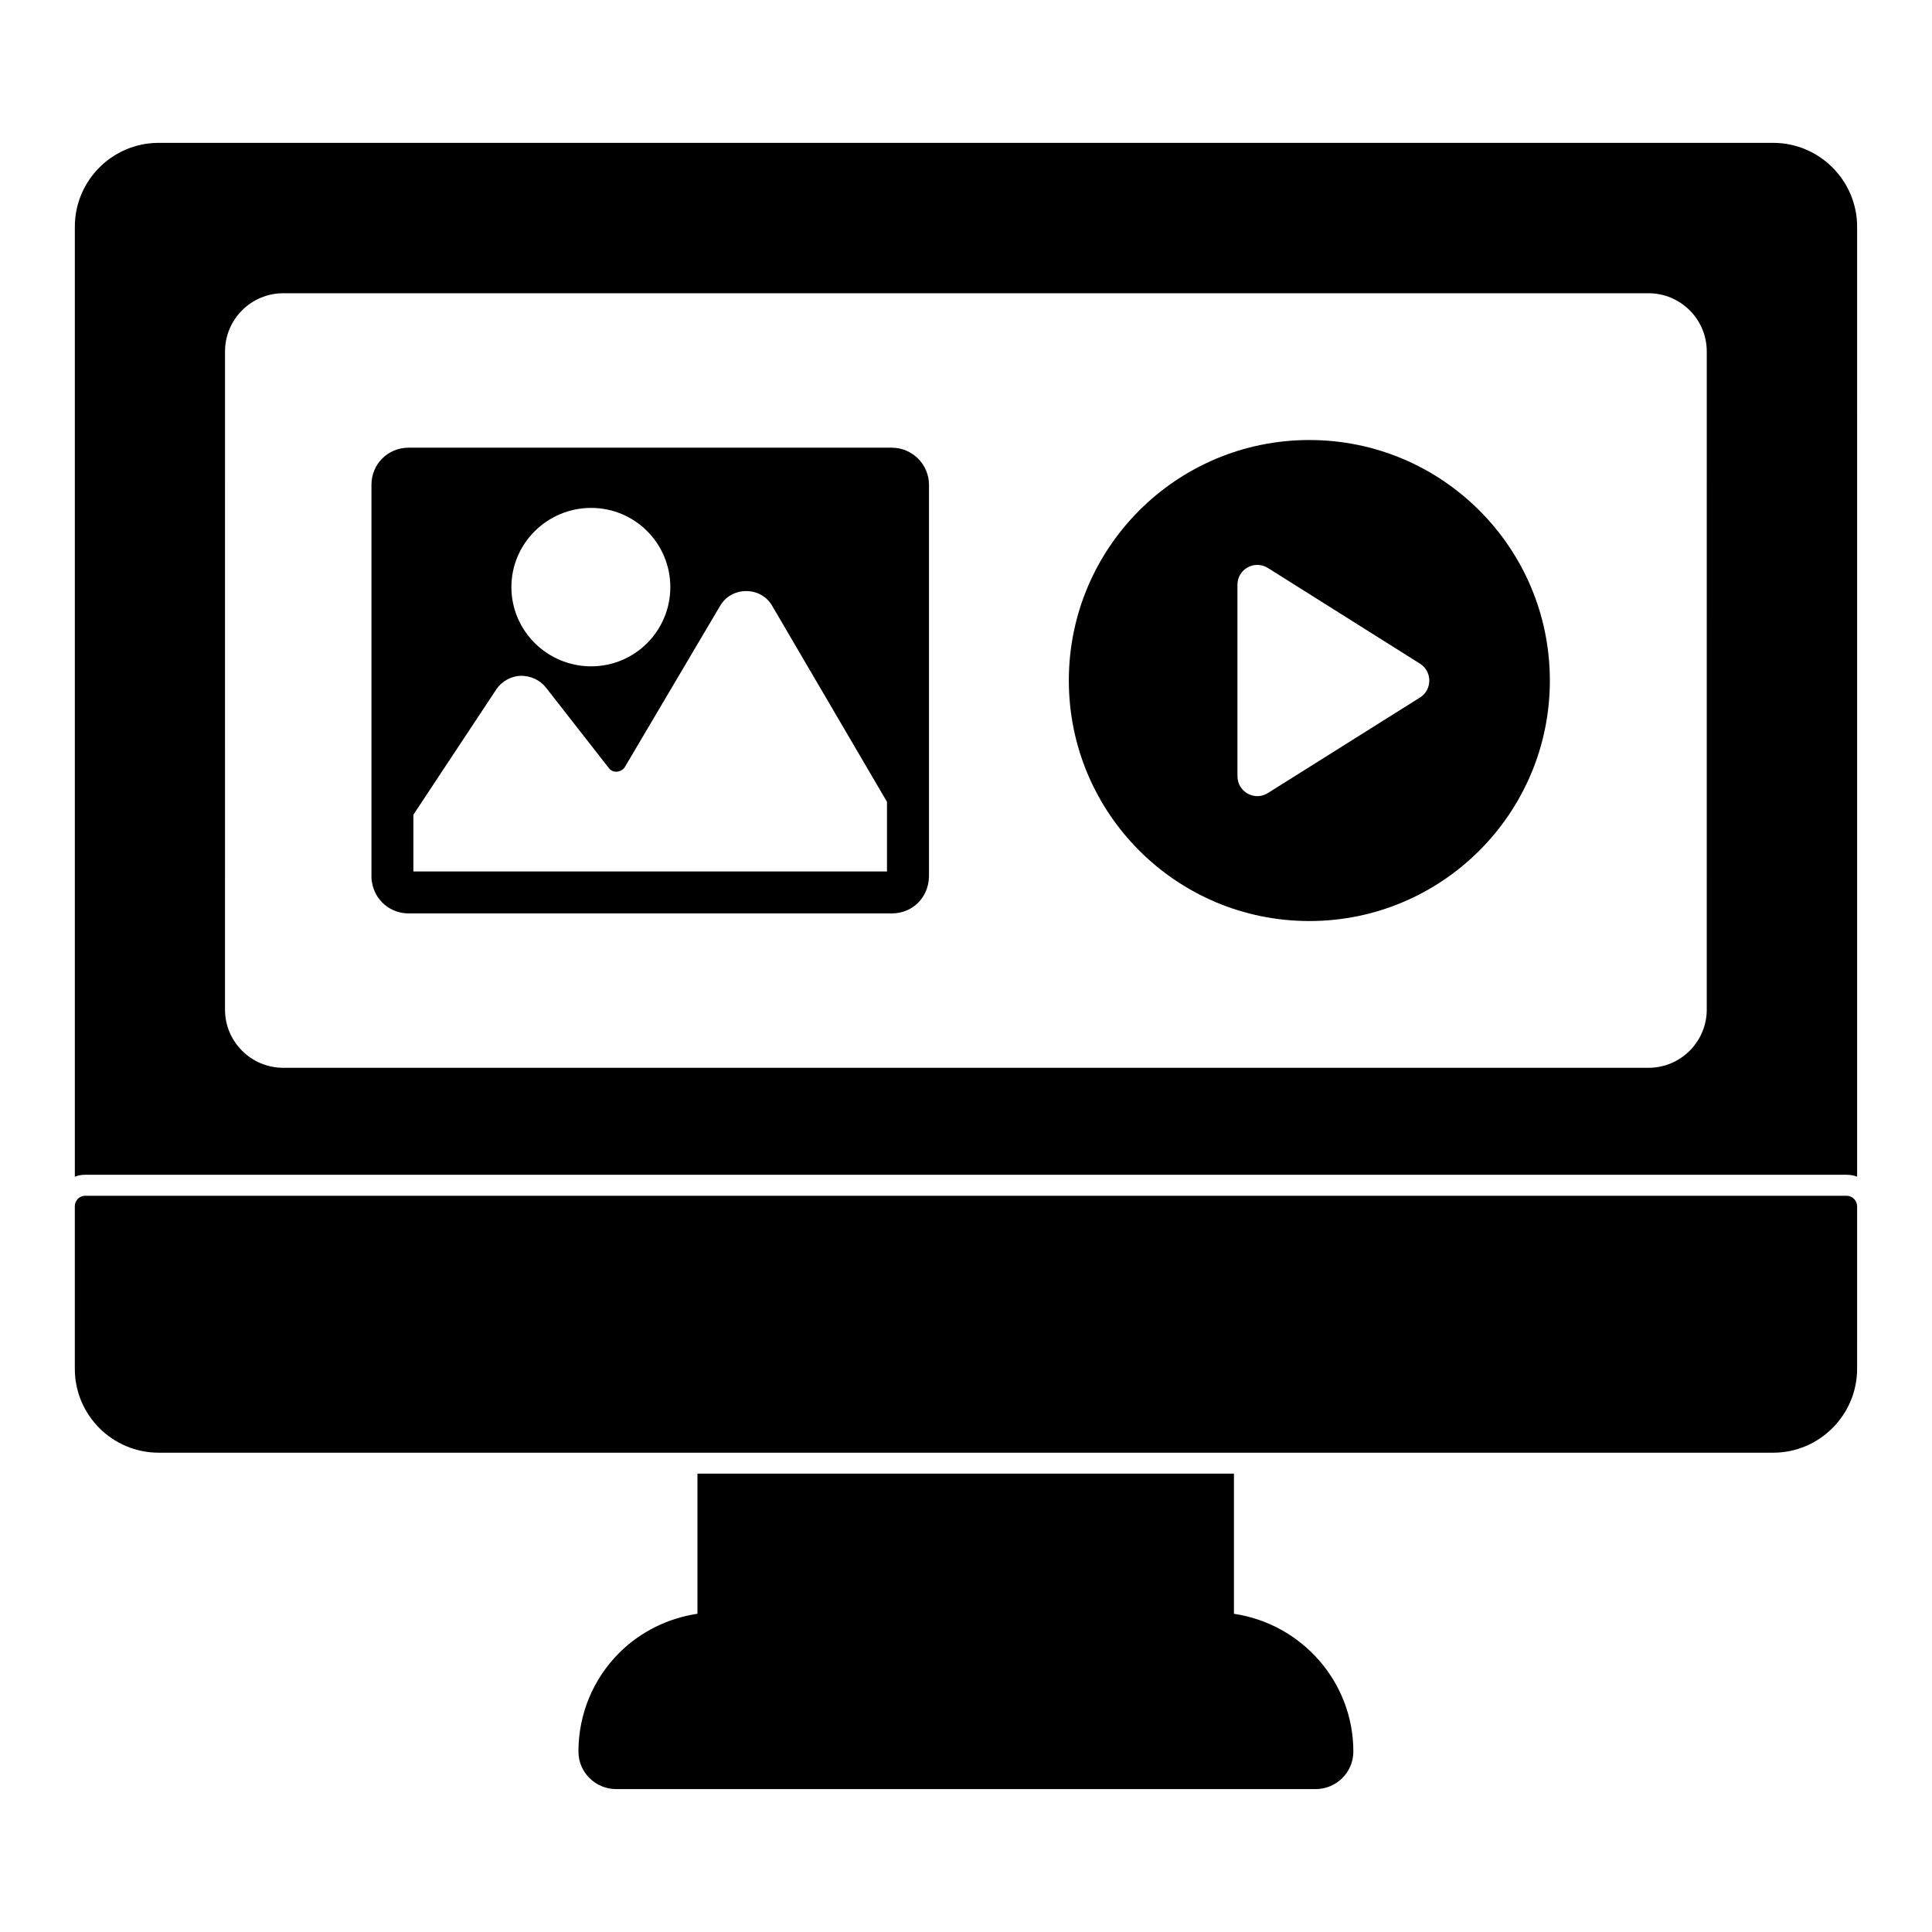
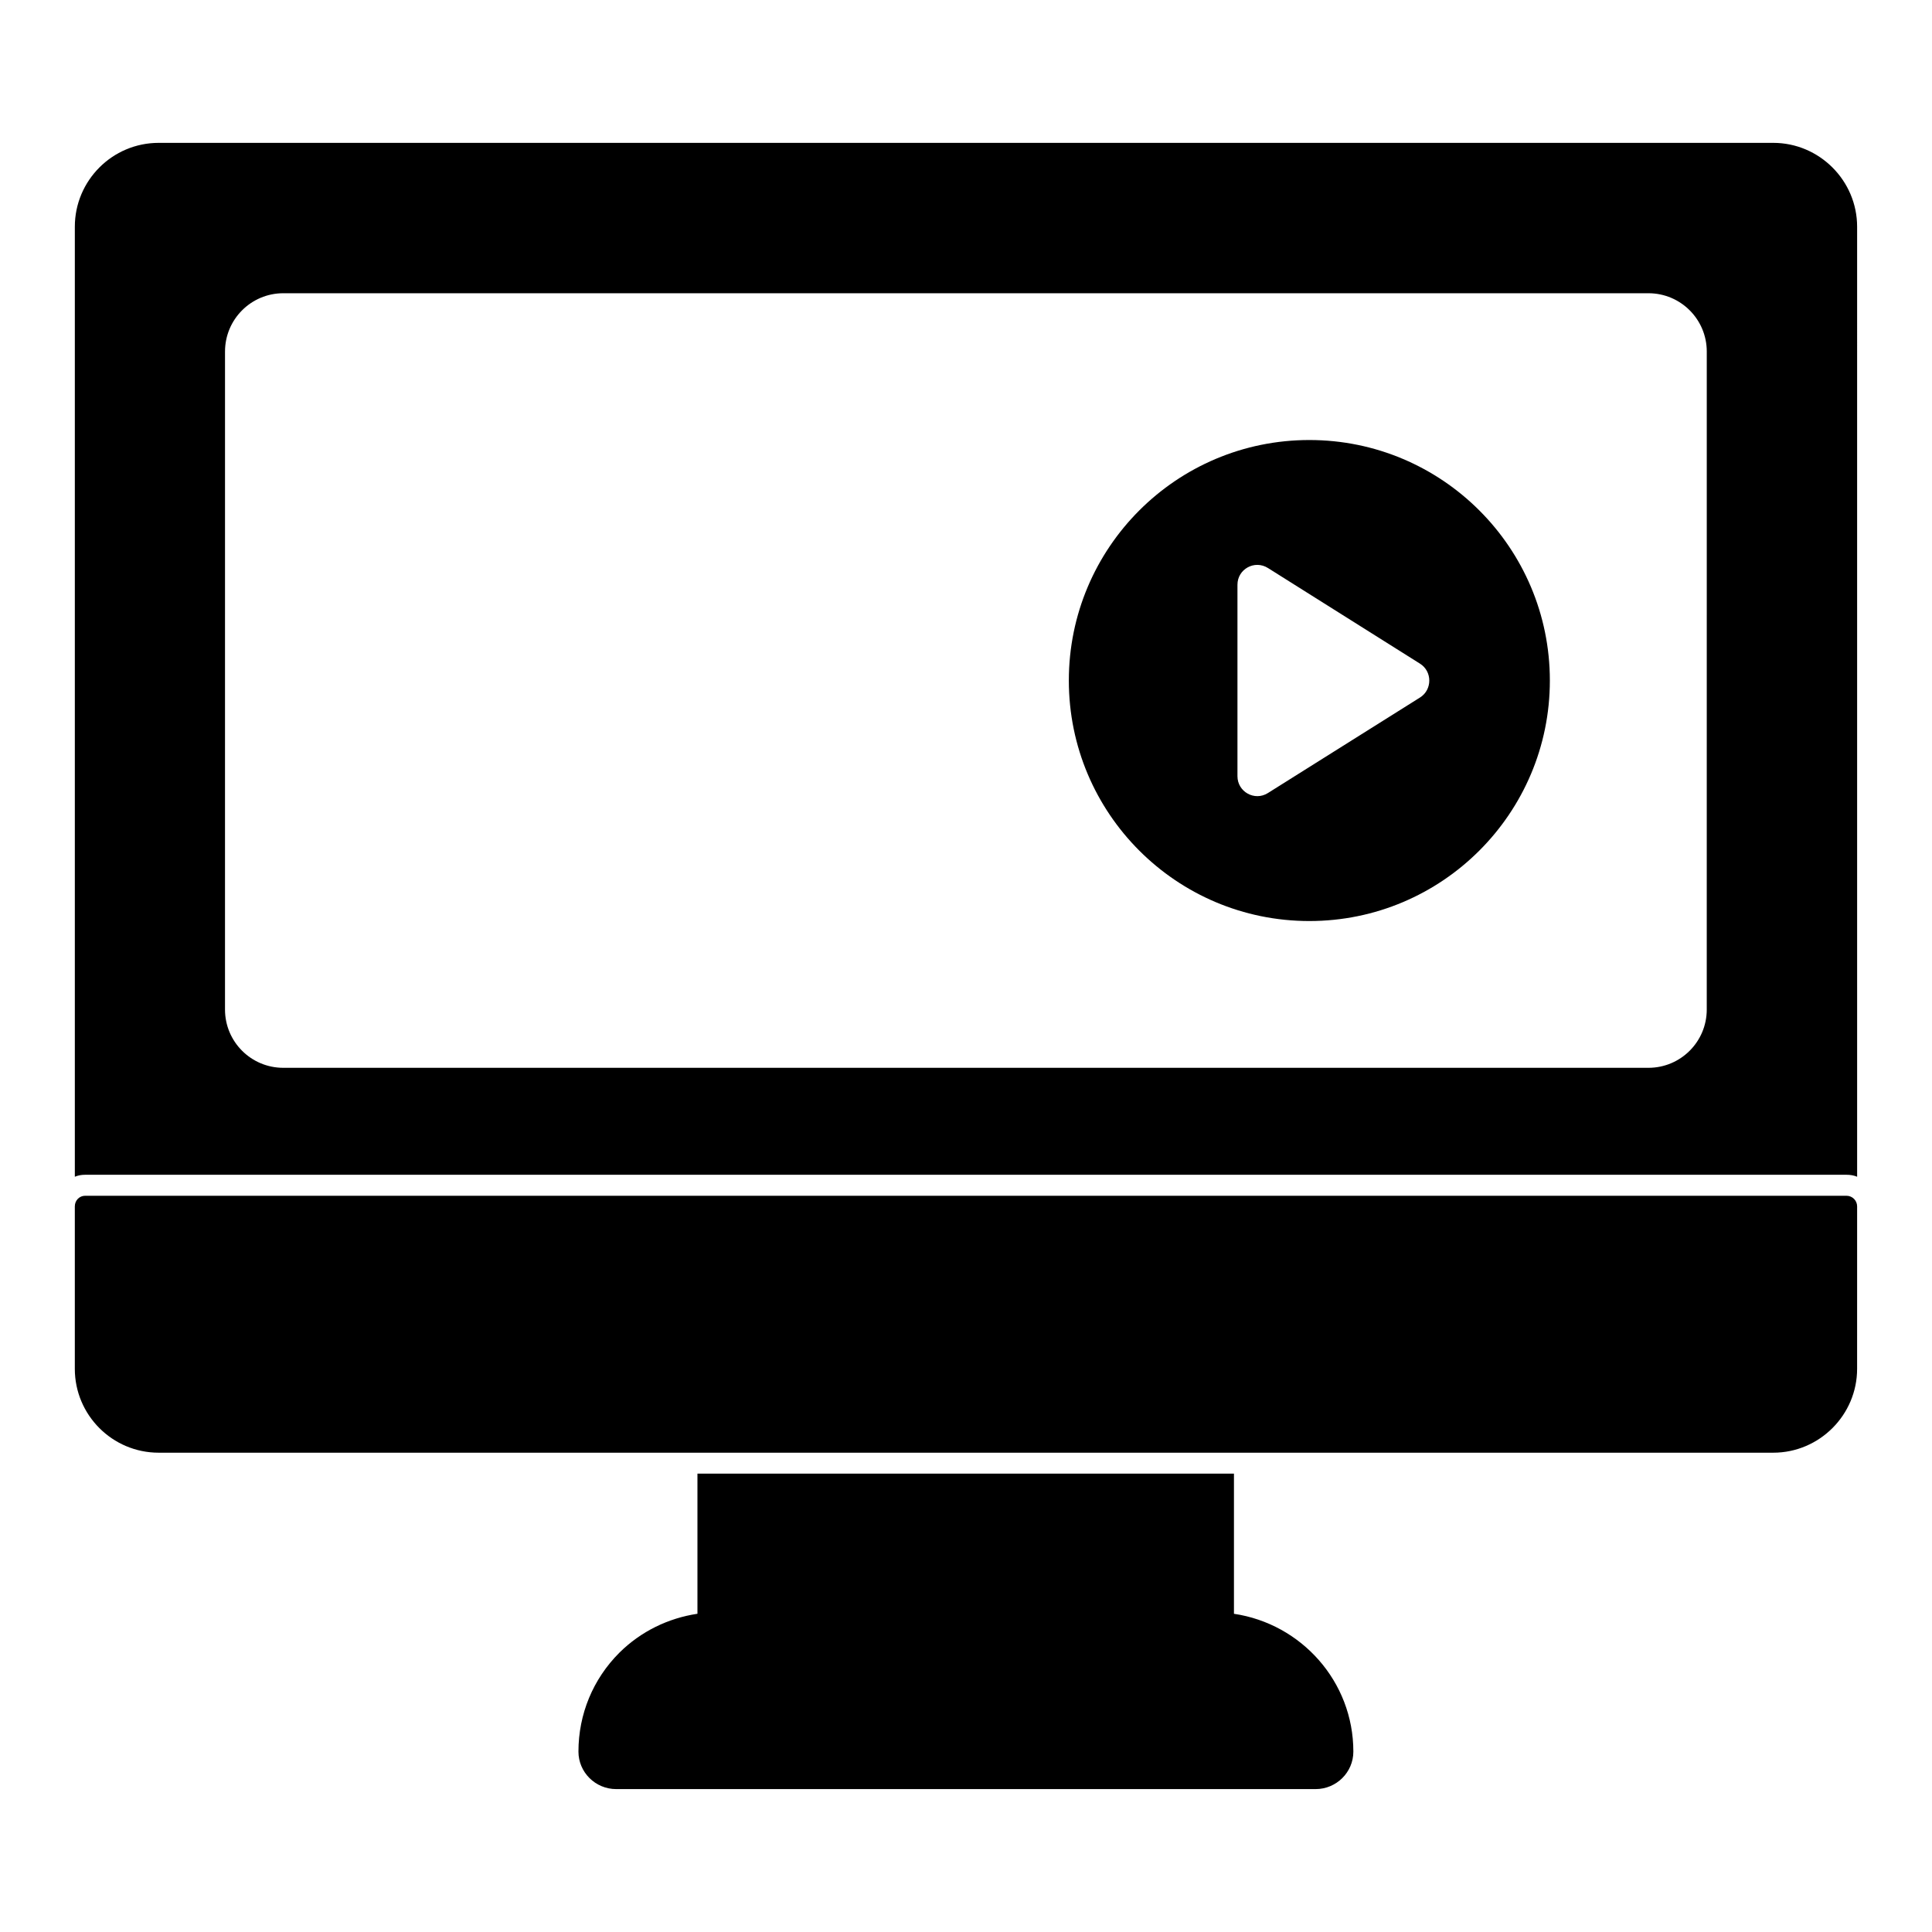
<svg xmlns="http://www.w3.org/2000/svg" fill="#000000" width="800px" height="800px" version="1.1" viewBox="144 144 512 512">
  <g>
    <path d="m471.01 571.67v-37.141h-142.18v37.133c-7.734 1.172-14.953 4.644-20.68 10.312-7 6.992-10.855 16.309-10.855 26.219 0 5.477 4.484 9.934 10.004 9.934h185.35c5.519 0 10.004-4.461 10.004-9.934-0.004-18.578-13.793-33.871-31.648-36.523" />
    <path d="m613.93 181.86h-427.87c-12.301 0-22.227 10.004-22.227 22.227v251.76c0.891-0.371 1.777-0.52 2.742-0.52h466.77c0.965 0 1.926 0.148 2.816 0.52l-0.004-251.76c0-12.227-10.004-22.227-22.227-22.227m-17.621 229.68c0 8.527-6.922 15.441-15.449 15.441h-361.79c-8.527 0-15.441-6.914-15.441-15.441l0.004-174.38c0-8.527 6.914-15.449 15.441-15.449h361.79c8.527 0 15.449 6.922 15.449 15.449z" />
    <path d="m633.34 460.89h-466.77c-1.555 0-2.742 1.258-2.742 2.816v43.047c0 12.227 9.93 22.227 22.227 22.227h427.87c12.227 0 22.227-10.004 22.227-22.227l0.004-43.047c0-1.559-1.262-2.816-2.816-2.816" />
-     <path d="m380.33 262.64h-128.03c-5.527 0-9.859 4.336-9.859 9.859v103.7c0 0.512 0 1.082 0.141 1.594 0.75 4.793 4.832 8.27 9.719 8.27h128.03c5.484 0 9.719-4.164 9.859-9.75l0.004-103.81c0-5.438-4.426-9.859-9.863-9.859m-79.676 15.957c11.602 0 20.988 9.387 20.988 20.988 0 11.609-9.387 20.996-20.988 20.996s-21.129-9.387-21.129-20.996c0-11.602 9.527-20.988 21.129-20.988m78.41 96.348h-125.51v-15.039l22.004-33.266c1.48-2.148 3.926-3.481 6.519-3.555 2.445 0 4.965 1.039 6.594 3.113l16.672 21.336c0.52 0.668 1.258 1.039 2.148 0.965 0.891-0.074 1.629-0.52 2.074-1.184l25.266-42.75c1.406-2.445 4-3.926 6.891-3.926 2.965 0 5.559 1.48 6.965 4l30.379 51.863z" />
    <path d="m490.99 260.61c-35.238 0-63.738 28.562-63.738 63.738 0 35.18 28.504 63.738 63.738 63.738 35.184 0 63.738-28.562 63.738-63.738 0-35.18-28.551-63.738-63.738-63.738m29.332 68.234-40.344 25.34c-3.496 2.188-8.039-0.34-8.039-4.484v-50.738c0-4.133 4.543-6.668 8.098-4.422l40.281 25.34c3.277 2.066 3.277 6.898 0.004 8.965" />
  </g>
</svg>